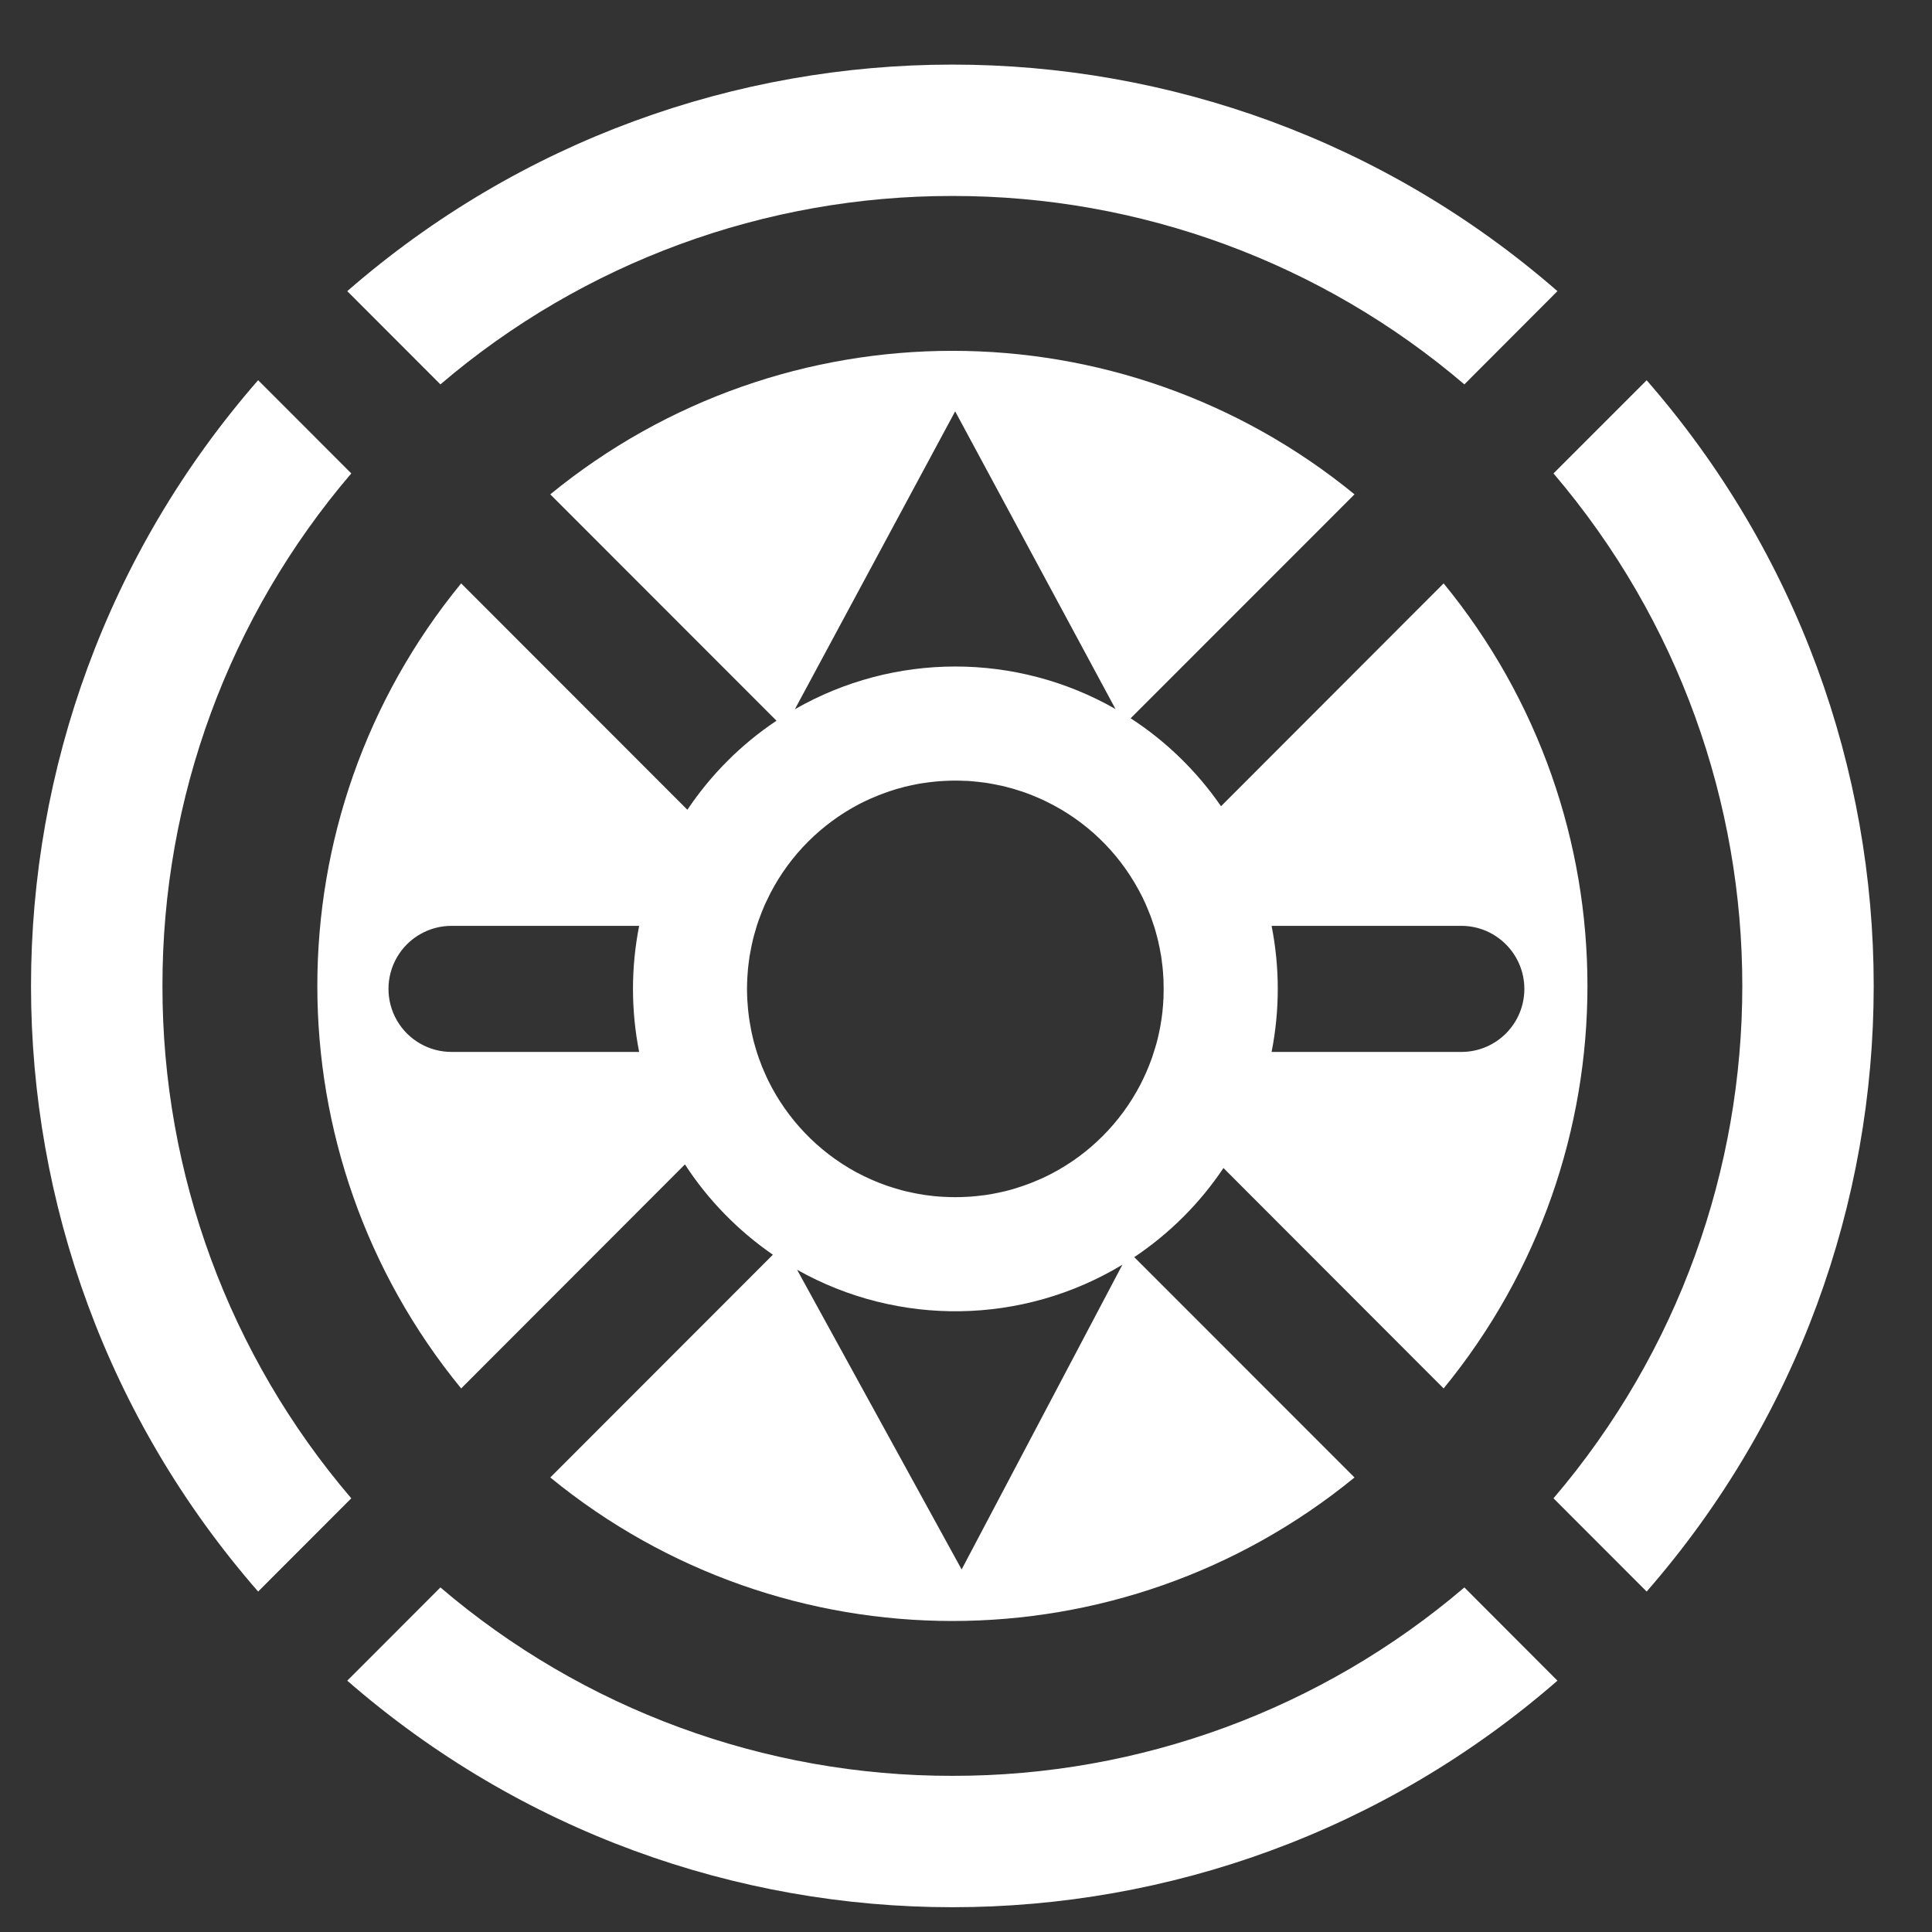
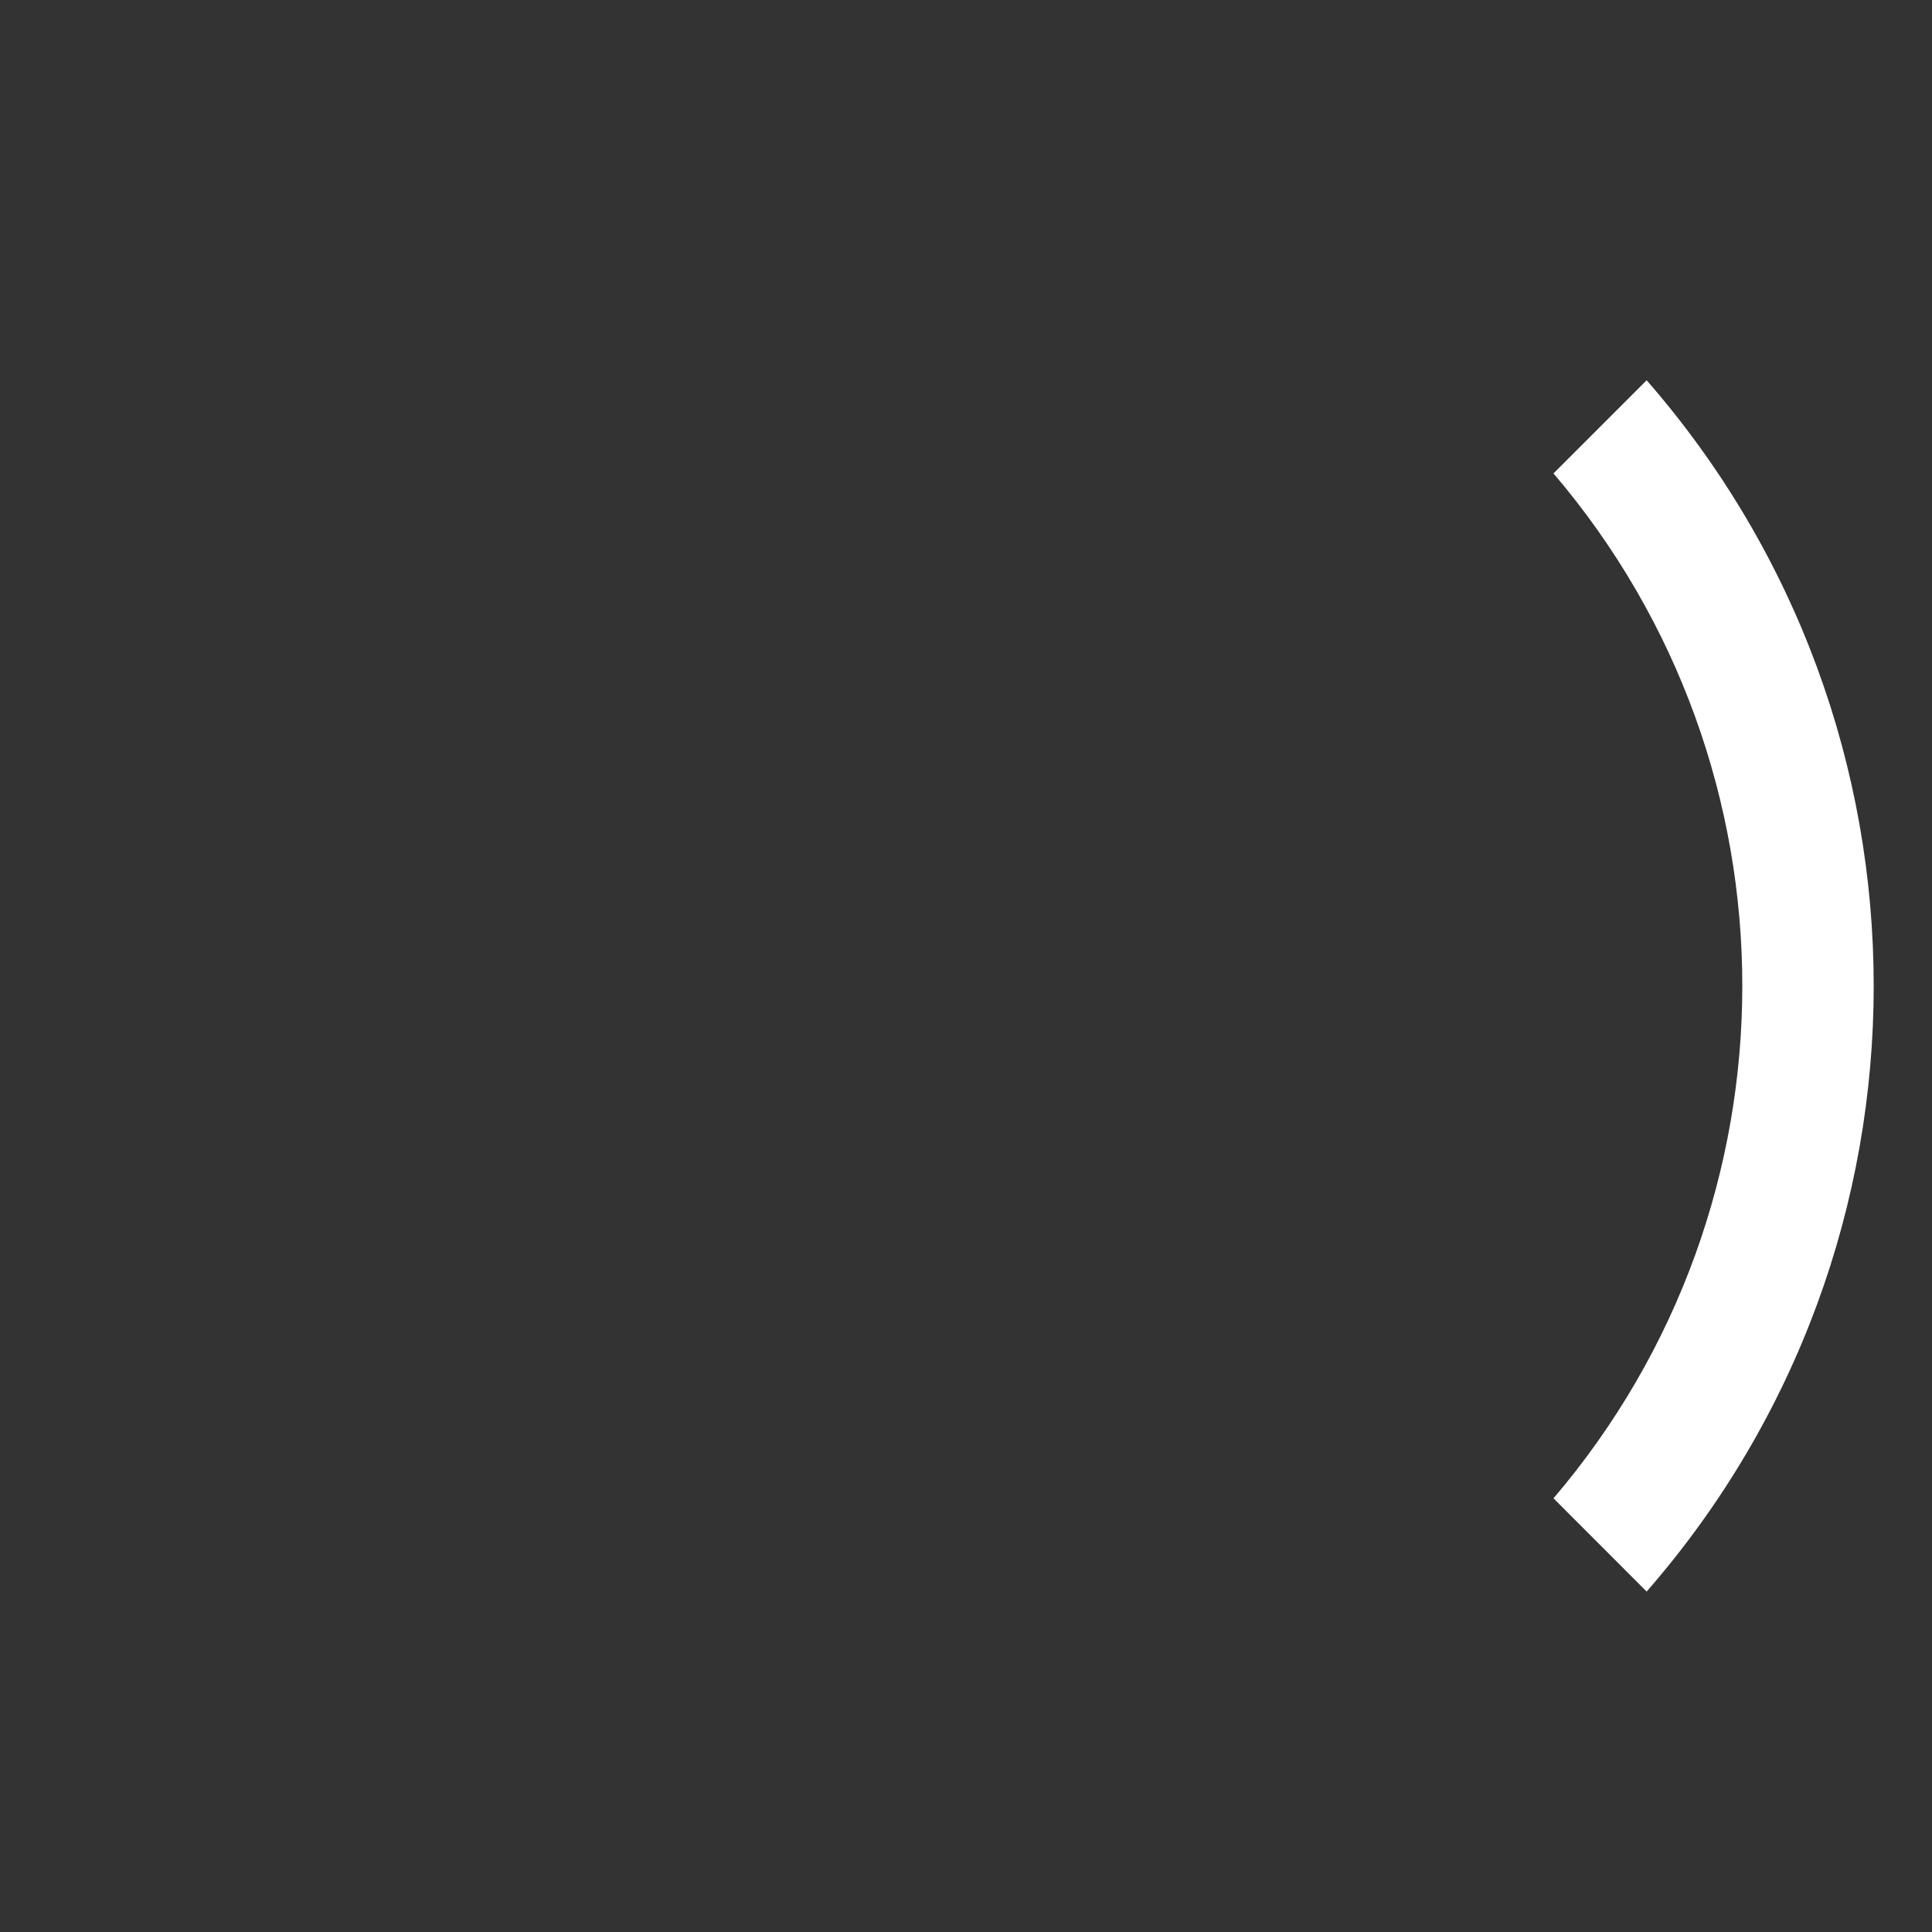
<svg xmlns="http://www.w3.org/2000/svg" width="23px" height="23px" viewBox="0 0 23 23" version="1.1">
  <rect x="0" y="0" width="23" height="23" fill="#333333" stroke="none" />
  <title>icon_compass_light</title>
  <desc>Created with Sketch.</desc>
  <g id="Page-1" stroke="none" stroke-width="1" fill="none" fill-rule="evenodd">
    <g id="icon_compass_light" fill="#FFFFFF">
      <g id="Places-fill" transform="translate(0.335, 0.734)">
        <g>
-           <path d="M14.23,13.171 L16.851,15.795 C19.134,13.008 19.134,8.998 16.851,6.211 L14.201,8.864 C13.914,8.448 13.549,8.092 13.125,7.817 L15.79,5.151 C13.005,2.873 9.001,2.873 6.216,5.151 L8.909,7.846 C8.489,8.126 8.129,8.487 7.848,8.906 L5.155,6.211 C2.872,8.998 2.872,13.008 5.155,15.795 L7.819,13.128 C8.094,13.551 8.45,13.916 8.866,14.203 L6.216,16.855 C9.001,19.133 13.005,19.133 15.79,16.855 L13.168,14.232 C13.588,13.951 13.949,13.591 14.23,13.171 Z M17.068,10.288 C17.48,10.292 17.812,10.627 17.812,11.039 C17.812,11.451 17.48,11.786 17.068,11.789 L14.803,11.789 C14.901,11.294 14.901,10.784 14.803,10.288 L17.068,10.288 Z M7.274,11.789 L5.046,11.789 C4.776,11.791 4.526,11.648 4.391,11.415 C4.256,11.182 4.256,10.895 4.391,10.662 C4.526,10.429 4.776,10.286 5.046,10.288 L7.274,10.288 C7.176,10.784 7.176,11.294 7.274,11.789 Z M11.036,4.163 L12.945,7.707 C11.762,7.031 10.31,7.032 9.128,7.709 L11.036,4.163 Z M11.113,17.95 L9.154,14.382 C10.361,15.062 11.841,15.039 13.027,14.322 L11.113,17.95 Z M13.516,11.153 C13.515,11.16 13.515,11.168 13.514,11.176 C13.513,11.211 13.51,11.247 13.506,11.282 C13.506,11.291 13.505,11.3 13.504,11.309 C13.5,11.34 13.496,11.371 13.492,11.402 C13.49,11.412 13.489,11.421 13.487,11.431 C13.483,11.459 13.478,11.487 13.472,11.516 C13.47,11.529 13.467,11.542 13.464,11.556 C13.458,11.584 13.452,11.612 13.445,11.64 C13.44,11.657 13.436,11.673 13.432,11.689 C13.427,11.705 13.423,11.72 13.418,11.736 C13.409,11.766 13.4,11.796 13.39,11.825 C13.387,11.835 13.383,11.845 13.38,11.856 C13.357,11.921 13.332,11.984 13.304,12.047 C13.303,12.05 13.302,12.052 13.3,12.055 C13.281,12.097 13.261,12.139 13.24,12.18 C13.003,12.634 12.633,13.005 12.178,13.241 C12.137,13.262 12.095,13.283 12.052,13.302 L12.046,13.304 C11.983,13.332 11.919,13.358 11.854,13.38 C11.844,13.384 11.835,13.387 11.825,13.39 C11.795,13.4 11.765,13.41 11.735,13.419 C11.719,13.423 11.704,13.428 11.689,13.432 C11.672,13.436 11.656,13.441 11.639,13.445 C11.611,13.452 11.583,13.458 11.555,13.464 C11.541,13.467 11.528,13.47 11.515,13.472 C11.487,13.478 11.46,13.483 11.432,13.487 C11.422,13.489 11.412,13.49 11.402,13.492 C11.371,13.496 11.34,13.5 11.308,13.503 C11.299,13.504 11.291,13.505 11.281,13.506 C11.246,13.51 11.211,13.512 11.175,13.514 C11.168,13.515 11.16,13.515 11.152,13.515 C11.115,13.517 11.077,13.518 11.038,13.518 C11,13.518 10.962,13.517 10.924,13.515 C10.916,13.515 10.908,13.515 10.9,13.514 C10.863,13.512 10.827,13.51 10.79,13.506 C10.784,13.505 10.778,13.505 10.772,13.504 C10.739,13.5 10.707,13.496 10.675,13.492 C10.668,13.491 10.661,13.49 10.654,13.488 C10.619,13.483 10.584,13.477 10.55,13.47 C10.541,13.468 10.532,13.466 10.523,13.464 C10.491,13.458 10.46,13.45 10.428,13.443 C10.424,13.441 10.42,13.441 10.416,13.44 C10.382,13.431 10.349,13.421 10.316,13.411 C10.306,13.408 10.297,13.405 10.287,13.402 C10.255,13.392 10.223,13.382 10.192,13.37 C10.184,13.367 10.176,13.364 10.168,13.361 C10.142,13.352 10.117,13.342 10.091,13.331 C10.082,13.327 10.072,13.323 10.063,13.319 C10.033,13.307 10.004,13.293 9.975,13.279 C9.965,13.275 9.955,13.27 9.945,13.265 C9.921,13.253 9.896,13.24 9.872,13.228 C9.865,13.224 9.858,13.22 9.851,13.217 C9.402,12.971 9.039,12.592 8.812,12.133 C8.804,12.117 8.797,12.1 8.789,12.084 C8.782,12.07 8.776,12.055 8.77,12.041 C8.759,12.017 8.749,11.993 8.739,11.97 C8.733,11.954 8.727,11.938 8.721,11.922 C8.714,11.905 8.707,11.887 8.701,11.869 C8.693,11.846 8.685,11.822 8.677,11.799 C8.673,11.785 8.668,11.771 8.664,11.756 C8.656,11.729 8.648,11.701 8.64,11.672 C8.637,11.66 8.634,11.648 8.631,11.636 C8.624,11.609 8.618,11.581 8.612,11.553 C8.61,11.543 8.608,11.533 8.606,11.523 C8.6,11.493 8.595,11.463 8.59,11.433 C8.588,11.425 8.587,11.416 8.586,11.408 C8.581,11.374 8.576,11.339 8.573,11.305 C8.572,11.297 8.571,11.289 8.57,11.28 C8.567,11.245 8.564,11.209 8.562,11.173 C8.562,11.167 8.561,11.161 8.561,11.155 C8.559,11.116 8.558,11.078 8.558,11.039 C8.558,11 8.559,10.962 8.561,10.925 C8.561,10.917 8.562,10.909 8.562,10.902 C8.564,10.866 8.567,10.831 8.57,10.795 C8.571,10.787 8.572,10.778 8.573,10.769 C8.577,10.737 8.58,10.706 8.585,10.675 C8.586,10.666 8.588,10.656 8.589,10.647 C8.594,10.618 8.599,10.59 8.605,10.562 C8.607,10.548 8.61,10.535 8.613,10.522 C8.619,10.494 8.625,10.465 8.632,10.437 C8.636,10.421 8.641,10.405 8.645,10.389 C8.649,10.373 8.654,10.357 8.659,10.341 C8.667,10.312 8.676,10.282 8.686,10.253 C8.69,10.243 8.693,10.232 8.697,10.221 C8.72,10.157 8.745,10.093 8.772,10.031 C8.774,10.028 8.775,10.025 8.777,10.021 C8.796,9.98 8.816,9.939 8.837,9.898 C9.073,9.443 9.444,9.073 9.898,8.836 C9.94,8.815 9.983,8.794 10.026,8.775 L10.03,8.773 C10.093,8.745 10.157,8.72 10.223,8.697 C10.232,8.693 10.242,8.69 10.251,8.687 C10.281,8.677 10.312,8.667 10.342,8.658 C10.358,8.654 10.373,8.65 10.388,8.646 C10.404,8.641 10.421,8.637 10.438,8.632 C10.465,8.625 10.494,8.619 10.522,8.613 C10.535,8.61 10.549,8.607 10.562,8.605 C10.59,8.599 10.617,8.594 10.645,8.59 C10.655,8.588 10.665,8.587 10.675,8.586 C10.706,8.581 10.737,8.577 10.768,8.574 C10.777,8.573 10.786,8.572 10.795,8.571 C10.831,8.567 10.866,8.565 10.902,8.563 C10.909,8.562 10.917,8.562 10.924,8.562 C10.962,8.56 11,8.559 11.038,8.559 C11.077,8.559 11.116,8.56 11.154,8.562 C11.161,8.562 11.167,8.562 11.173,8.562 C11.209,8.564 11.245,8.567 11.28,8.571 L11.304,8.573 C11.339,8.577 11.373,8.581 11.408,8.586 C11.416,8.588 11.424,8.589 11.432,8.59 C11.463,8.595 11.494,8.601 11.524,8.607 C11.533,8.609 11.543,8.611 11.552,8.613 C11.581,8.618 11.609,8.625 11.637,8.632 C11.648,8.635 11.66,8.638 11.671,8.641 C11.7,8.648 11.728,8.656 11.756,8.665 C11.77,8.669 11.784,8.673 11.797,8.678 C11.824,8.686 11.85,8.695 11.876,8.704 C11.891,8.71 11.906,8.715 11.92,8.721 C11.937,8.727 11.954,8.734 11.97,8.741 C11.993,8.75 12.016,8.76 12.039,8.77 C12.054,8.776 12.069,8.783 12.084,8.79 C12.099,8.797 12.115,8.805 12.131,8.813 C12.591,9.039 12.969,9.401 13.215,9.851 C13.22,9.859 13.224,9.868 13.229,9.877 C13.241,9.899 13.253,9.922 13.264,9.944 C13.269,9.955 13.274,9.965 13.279,9.976 C13.293,10.005 13.306,10.033 13.318,10.063 C13.323,10.073 13.327,10.083 13.331,10.094 C13.341,10.118 13.351,10.143 13.361,10.168 C13.364,10.176 13.367,10.185 13.37,10.193 C13.381,10.224 13.392,10.255 13.402,10.287 C13.405,10.297 13.408,10.308 13.412,10.318 C13.421,10.35 13.431,10.383 13.439,10.416 C13.441,10.421 13.442,10.426 13.443,10.431 C13.451,10.462 13.458,10.492 13.464,10.523 C13.466,10.532 13.468,10.541 13.47,10.55 C13.477,10.585 13.483,10.619 13.489,10.654 C13.49,10.661 13.491,10.669 13.492,10.676 C13.496,10.708 13.5,10.74 13.504,10.772 C13.505,10.779 13.505,10.785 13.506,10.791 C13.51,10.827 13.512,10.864 13.514,10.9 C13.515,10.909 13.515,10.917 13.516,10.925 C13.517,10.963 13.518,11.001 13.518,11.039 C13.518,11.077 13.517,11.115 13.516,11.153 Z" id="Shape" fill-rule="nonzero" />
          <path d="M19.268,3.793 L18.159,4.902 C21.156,8.417 21.156,13.589 18.159,17.103 L19.268,18.213 C22.872,14.082 22.872,7.924 19.268,3.793 L19.268,3.793 Z" id="Path" />
-           <path d="M11.003,1.599 C13.237,1.596 15.398,2.391 17.098,3.842 L18.206,2.732 C14.077,-0.864 7.928,-0.864 3.799,2.732 L4.908,3.842 C6.607,2.391 8.769,1.596 11.003,1.599 Z" id="Path" />
-           <path d="M11.003,20.407 C8.769,20.41 6.607,19.615 4.908,18.164 L3.799,19.274 C7.928,22.87 14.077,22.87 18.206,19.274 L17.098,18.164 C15.398,19.615 13.237,20.41 11.003,20.407 Z" id="Path" />
-           <path d="M1.599,11.003 C1.596,8.766 2.393,6.602 3.847,4.902 L2.738,3.792 C-0.867,7.924 -0.867,14.082 2.738,18.213 L3.847,17.103 C2.393,15.404 1.596,13.24 1.599,11.003 Z" id="Path" />
        </g>
      </g>
    </g>
  </g>
</svg>